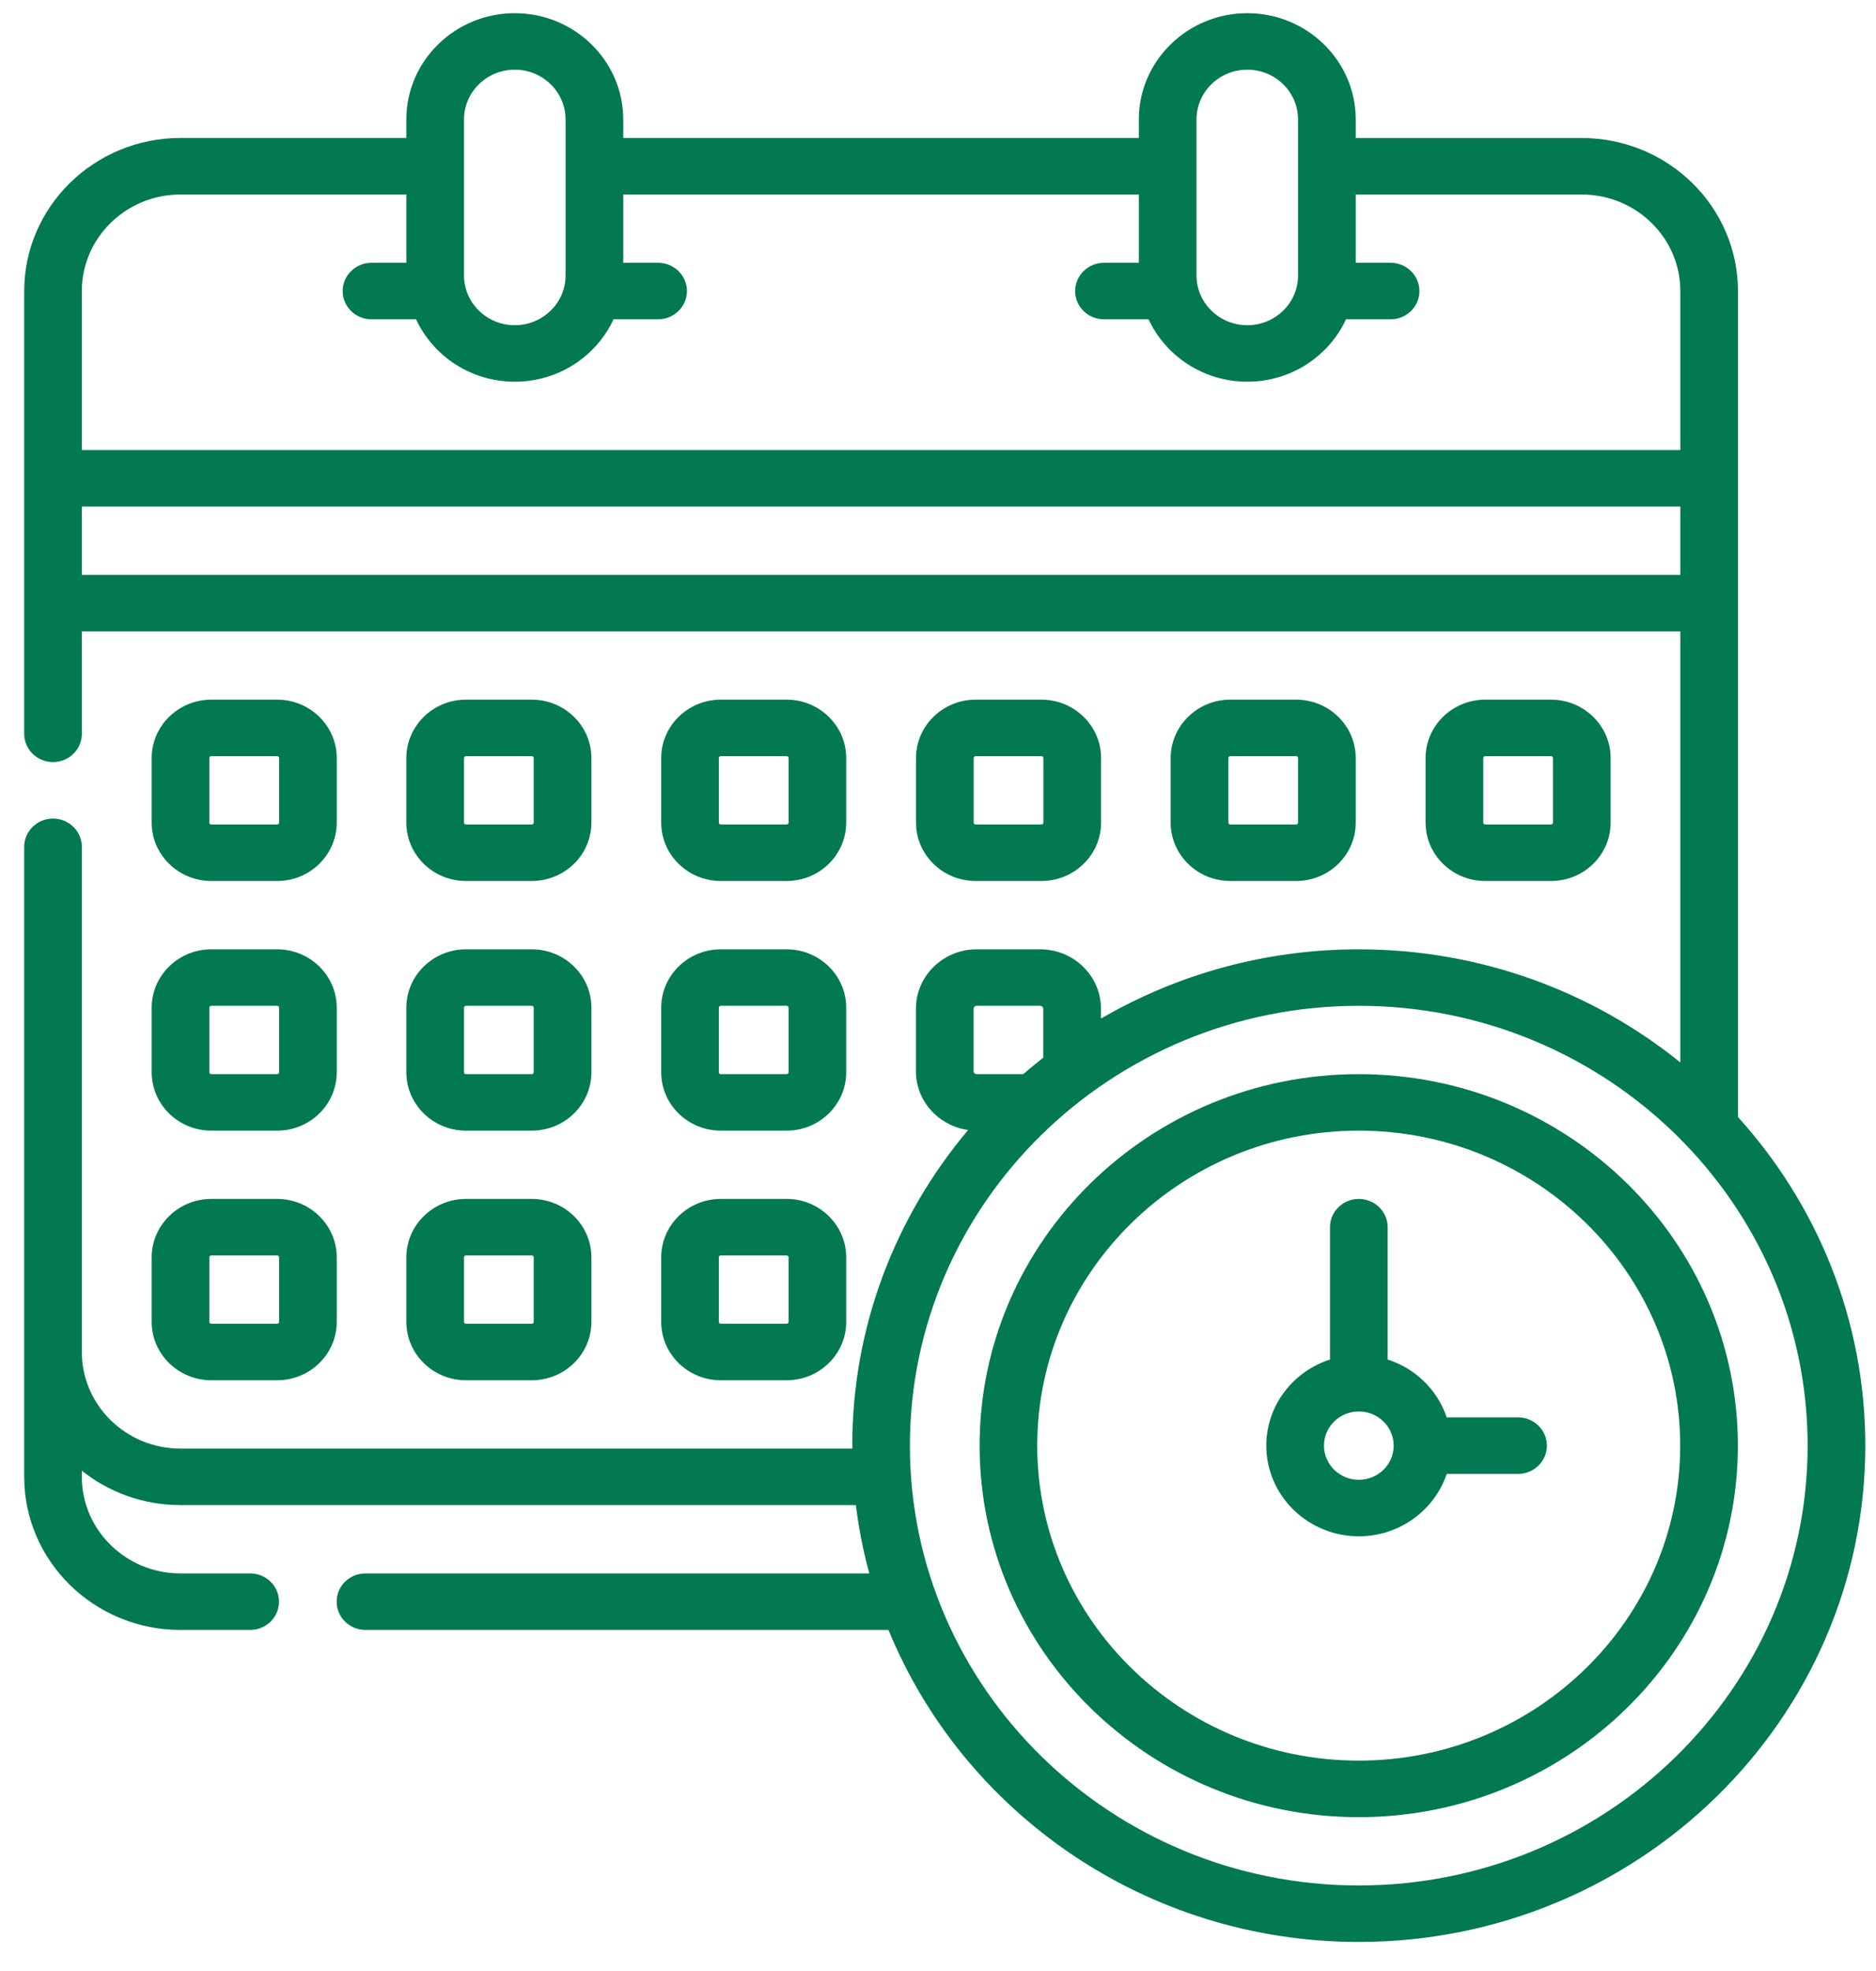
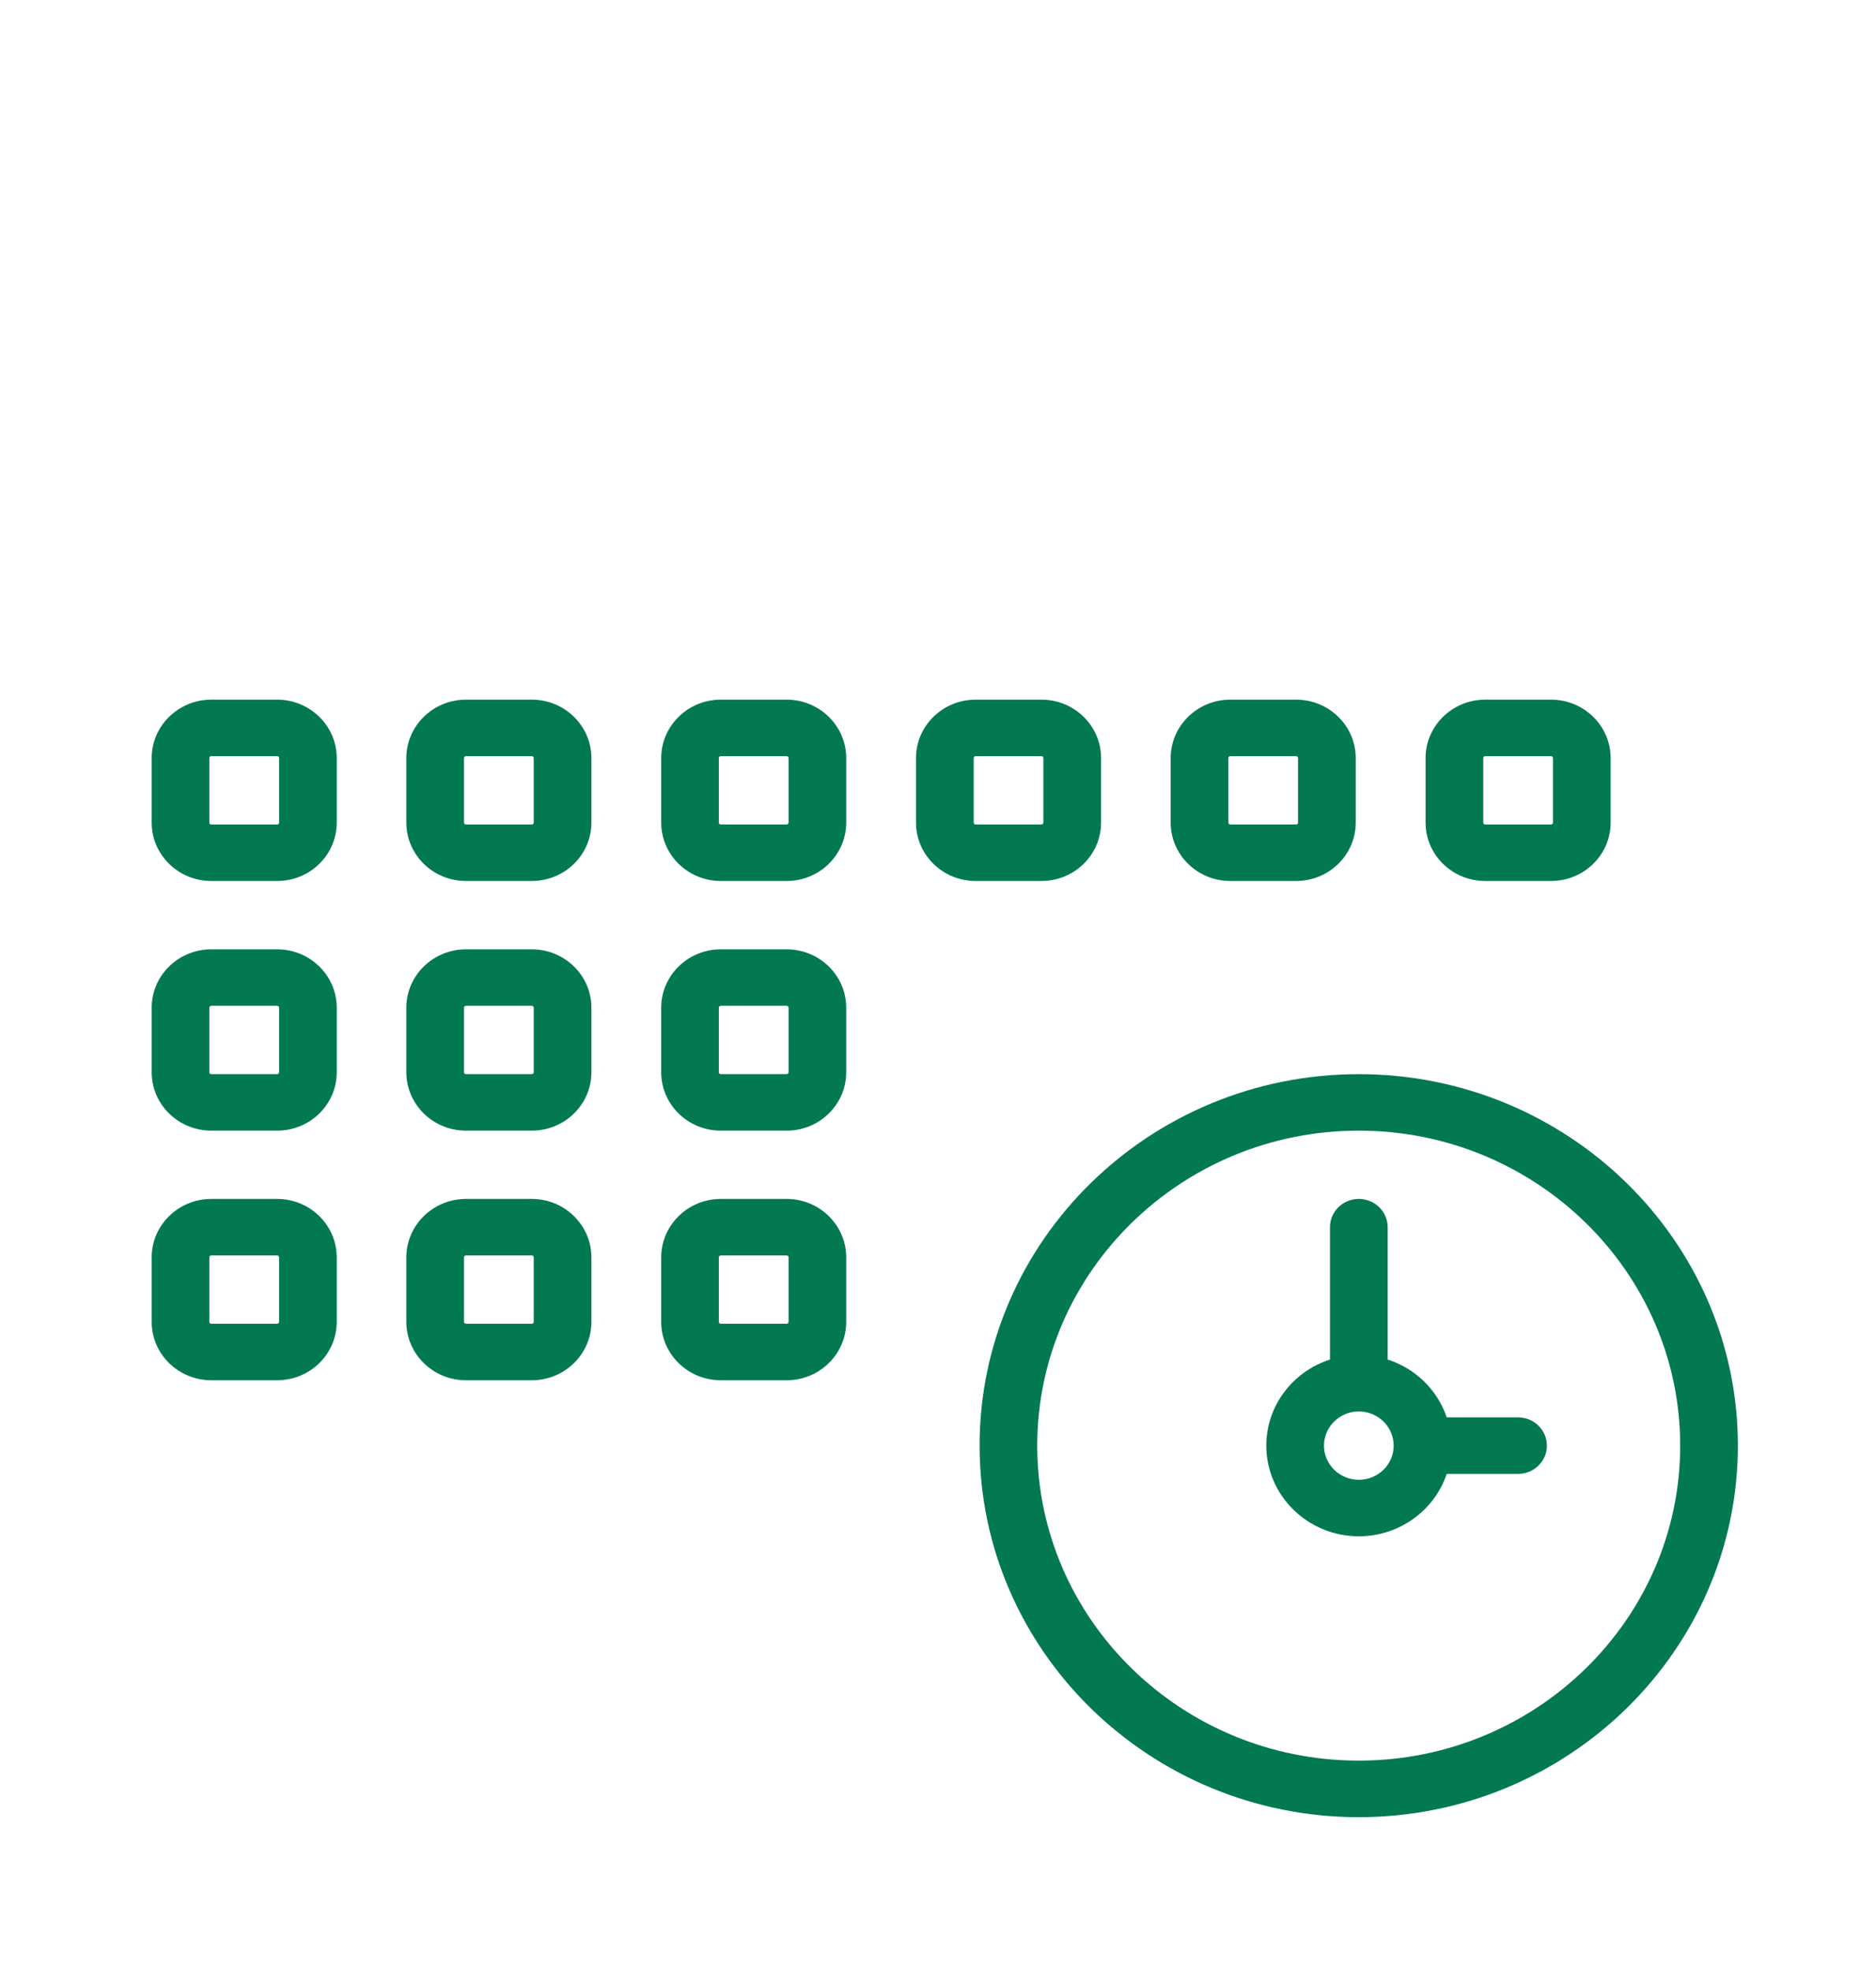
<svg xmlns="http://www.w3.org/2000/svg" width="40" height="42" viewBox="0 0 40 42" fill="none">
  <path d="M4.505 18.773H5.91C6.61 18.773 7.18 18.215 7.18 17.529V16.153C7.18 15.467 6.61 14.909 5.91 14.909H4.505C3.804 14.909 3.234 15.467 3.234 16.153V17.529C3.234 18.215 3.804 18.773 4.505 18.773ZM4.464 16.153C4.464 16.131 4.482 16.113 4.505 16.113H5.91C5.932 16.113 5.951 16.131 5.951 16.153V17.529C5.951 17.551 5.932 17.569 5.91 17.569H4.505C4.482 17.569 4.464 17.551 4.464 17.529V16.153Z" fill="#037953" />
  <path d="M9.935 18.773H11.339C12.04 18.773 12.61 18.215 12.61 17.529V16.153C12.61 15.467 12.04 14.909 11.339 14.909H9.935C9.234 14.909 8.664 15.467 8.664 16.153V17.529C8.664 18.215 9.234 18.773 9.935 18.773ZM9.894 16.153C9.894 16.131 9.912 16.113 9.935 16.113H11.339C11.362 16.113 11.38 16.131 11.38 16.153V17.529C11.38 17.551 11.362 17.569 11.339 17.569H9.935C9.912 17.569 9.894 17.551 9.894 17.529V16.153Z" fill="#037953" />
  <path d="M15.368 18.773H16.773C17.473 18.773 18.043 18.215 18.043 17.529V16.153C18.043 15.467 17.473 14.909 16.773 14.909H15.368C14.668 14.909 14.098 15.467 14.098 16.153V17.529C14.098 18.215 14.668 18.773 15.368 18.773ZM15.327 16.153C15.327 16.131 15.346 16.113 15.368 16.113H16.773C16.795 16.113 16.814 16.131 16.814 16.153V17.529C16.814 17.551 16.795 17.569 16.773 17.569H15.368C15.346 17.569 15.327 17.551 15.327 17.529V16.153Z" fill="#037953" />
  <path d="M22.206 18.773C22.907 18.773 23.477 18.215 23.477 17.529V16.153C23.477 15.467 22.907 14.909 22.206 14.909H20.802C20.101 14.909 19.531 15.467 19.531 16.153V17.529C19.531 18.215 20.101 18.773 20.802 18.773H22.206ZM20.761 17.529V16.153C20.761 16.131 20.779 16.113 20.802 16.113H22.206C22.229 16.113 22.247 16.131 22.247 16.153V17.529C22.247 17.551 22.229 17.569 22.206 17.569H20.802C20.779 17.569 20.761 17.551 20.761 17.529Z" fill="#037953" />
  <path d="M27.636 18.773C28.337 18.773 28.907 18.215 28.907 17.529V16.153C28.907 15.467 28.337 14.909 27.636 14.909H26.232C25.531 14.909 24.961 15.467 24.961 16.153V17.529C24.961 18.215 25.531 18.773 26.232 18.773H27.636ZM26.191 17.529V16.153C26.191 16.131 26.209 16.113 26.232 16.113H27.636C27.659 16.113 27.677 16.131 27.677 16.153V17.529C27.677 17.551 27.659 17.569 27.636 17.569H26.232C26.209 17.569 26.191 17.551 26.191 17.529Z" fill="#037953" />
  <path d="M33.072 18.773C33.772 18.773 34.342 18.215 34.342 17.529V16.153C34.342 15.467 33.772 14.909 33.072 14.909H31.667C30.966 14.909 30.396 15.467 30.396 16.153V17.529C30.396 18.215 30.966 18.773 31.667 18.773H33.072ZM31.626 17.529V16.153C31.626 16.131 31.645 16.113 31.667 16.113H33.072C33.094 16.113 33.112 16.131 33.112 16.153V17.529C33.112 17.551 33.094 17.569 33.072 17.569H31.667C31.645 17.569 31.626 17.551 31.626 17.529Z" fill="#037953" />
  <path d="M3.234 22.849C3.234 23.535 3.804 24.093 4.505 24.093H5.91C6.61 24.093 7.18 23.535 7.18 22.849V21.473C7.18 20.787 6.61 20.229 5.91 20.229H4.505C3.804 20.229 3.234 20.787 3.234 21.473V22.849ZM4.464 21.473C4.464 21.451 4.482 21.433 4.505 21.433H5.91C5.932 21.433 5.951 21.451 5.951 21.473V22.849C5.951 22.871 5.932 22.889 5.91 22.889H4.505C4.482 22.889 4.464 22.871 4.464 22.849V21.473Z" fill="#037953" />
  <path d="M8.664 22.849C8.664 23.535 9.234 24.093 9.935 24.093H11.339C12.04 24.093 12.61 23.535 12.61 22.849V21.473C12.61 20.787 12.04 20.229 11.339 20.229H9.935C9.234 20.229 8.664 20.787 8.664 21.473V22.849ZM9.894 21.473C9.894 21.451 9.912 21.433 9.935 21.433H11.339C11.362 21.433 11.38 21.451 11.38 21.473V22.849C11.38 22.871 11.362 22.889 11.339 22.889H9.935C9.912 22.889 9.894 22.871 9.894 22.849V21.473Z" fill="#037953" />
  <path d="M14.098 22.849C14.098 23.535 14.668 24.093 15.368 24.093H16.773C17.473 24.093 18.043 23.535 18.043 22.849V21.473C18.043 20.787 17.473 20.229 16.773 20.229H15.368C14.668 20.229 14.098 20.787 14.098 21.473V22.849ZM15.327 21.473C15.327 21.451 15.346 21.433 15.368 21.433H16.773C16.795 21.433 16.814 21.451 16.814 21.473V22.849C16.814 22.871 16.795 22.889 16.773 22.889H15.368C15.346 22.889 15.327 22.871 15.327 22.849V21.473Z" fill="#037953" />
  <path d="M3.234 28.168C3.234 28.854 3.804 29.412 4.505 29.412H5.91C6.61 29.412 7.18 28.854 7.18 28.168V26.793C7.18 26.107 6.61 25.548 5.91 25.548H4.505C3.804 25.548 3.234 26.107 3.234 26.793V28.168ZM4.464 26.793C4.464 26.77 4.482 26.752 4.505 26.752H5.91C5.932 26.752 5.951 26.77 5.951 26.793V28.168C5.951 28.19 5.932 28.208 5.91 28.208H4.505C4.482 28.208 4.464 28.19 4.464 28.168V26.793Z" fill="#037953" />
  <path d="M8.664 28.168C8.664 28.854 9.234 29.412 9.935 29.412H11.339C12.04 29.412 12.61 28.854 12.61 28.168V26.793C12.61 26.107 12.04 25.548 11.339 25.548H9.935C9.234 25.548 8.664 26.107 8.664 26.793V28.168ZM9.894 26.793C9.894 26.77 9.912 26.752 9.935 26.752H11.339C11.362 26.752 11.38 26.77 11.38 26.793V28.168C11.38 28.19 11.362 28.208 11.339 28.208H9.935C9.912 28.208 9.894 28.19 9.894 28.168V26.793Z" fill="#037953" />
  <path d="M14.098 28.168C14.098 28.854 14.668 29.412 15.368 29.412H16.773C17.473 29.412 18.043 28.854 18.043 28.168V26.793C18.043 26.107 17.473 25.548 16.773 25.548H15.368C14.668 25.548 14.098 26.107 14.098 26.793V28.168ZM15.327 26.793C15.327 26.77 15.346 26.752 15.368 26.752H16.773C16.795 26.752 16.814 26.77 16.814 26.793V28.168C16.814 28.19 16.795 28.208 16.773 28.208H15.368C15.346 28.208 15.327 28.19 15.327 28.168V26.793Z" fill="#037953" />
-   <path d="M37.057 23.802V6.202C37.057 4.404 35.563 2.941 33.726 2.941H28.907V2.545C28.907 1.297 27.87 0.281 26.595 0.281C25.32 0.281 24.282 1.297 24.282 2.545V2.94H13.289V2.545C13.289 1.297 12.251 0.281 10.976 0.281C9.701 0.281 8.664 1.297 8.664 2.545V2.94H3.847C2.01 2.94 0.516 4.404 0.516 6.202V15.637C0.516 15.97 0.791 16.239 1.13 16.239C1.47 16.239 1.745 15.97 1.745 15.637V13.454H35.828V22.639C33.962 21.134 31.573 20.229 28.972 20.229C26.966 20.229 25.086 20.768 23.475 21.705V21.496C23.475 20.797 22.895 20.229 22.181 20.229H20.823C20.11 20.229 19.529 20.797 19.529 21.496V22.826C19.529 23.465 20.015 23.993 20.643 24.079C19.1 25.908 18.172 28.253 18.172 30.805C18.172 30.826 18.172 30.847 18.172 30.868H3.847C2.688 30.868 1.745 29.945 1.745 28.81V18.046C1.745 17.713 1.47 17.443 1.13 17.443C0.791 17.443 0.516 17.713 0.516 18.046V31.47C0.516 33.269 2.01 34.732 3.847 34.732H5.334C5.674 34.732 5.949 34.462 5.949 34.13C5.949 33.797 5.674 33.528 5.334 33.528H3.847C2.688 33.528 1.745 32.605 1.745 31.47V31.339C2.319 31.797 3.05 32.072 3.847 32.072H18.249C18.31 32.569 18.406 33.055 18.535 33.528H7.793C7.453 33.528 7.178 33.797 7.178 34.13C7.178 34.462 7.453 34.732 7.793 34.732H18.944C20.539 38.625 24.433 41.381 28.972 41.381C34.927 41.381 39.772 36.637 39.772 30.805C39.772 28.121 38.745 25.668 37.057 23.802ZM25.512 2.545C25.512 1.96 25.998 1.485 26.595 1.485C27.192 1.485 27.677 1.96 27.677 2.545V5.87C27.677 6.455 27.192 6.93 26.595 6.93C25.998 6.93 25.512 6.455 25.512 5.87V2.545ZM9.894 2.545C9.894 1.96 10.379 1.485 10.976 1.485C11.573 1.485 12.059 1.96 12.059 2.545V5.87C12.059 6.455 11.573 6.93 10.976 6.93C10.379 6.93 9.894 6.455 9.894 5.87V2.545ZM3.847 4.145H8.664V5.6H7.921C7.581 5.6 7.306 5.87 7.306 6.202C7.306 6.535 7.581 6.804 7.921 6.804H8.871C9.235 7.588 10.041 8.134 10.976 8.134C11.911 8.134 12.718 7.588 13.082 6.804H14.032C14.371 6.804 14.647 6.535 14.647 6.202C14.647 5.87 14.371 5.6 14.032 5.6H13.289V4.145H24.282V5.6H23.539C23.2 5.6 22.924 5.87 22.924 6.202C22.924 6.535 23.2 6.804 23.539 6.804H24.489C24.854 7.588 25.66 8.134 26.595 8.134C27.529 8.134 28.336 7.588 28.7 6.804H29.65C29.99 6.804 30.265 6.535 30.265 6.202C30.265 5.87 29.99 5.6 29.65 5.6H28.907V4.145H33.726C34.885 4.145 35.828 5.068 35.828 6.202V9.59H1.745V6.202C1.745 5.068 2.688 4.145 3.847 4.145ZM1.745 12.25V10.794H35.828V12.25H1.745ZM20.759 21.496C20.759 21.461 20.788 21.433 20.823 21.433H22.181C22.216 21.433 22.245 21.461 22.245 21.496V22.537C22.1 22.651 21.958 22.768 21.818 22.889H20.823C20.788 22.889 20.759 22.86 20.759 22.826V21.496H20.759ZM28.972 40.177C23.695 40.177 19.401 35.973 19.401 30.805C19.401 25.637 23.695 21.433 28.972 21.433C34.249 21.433 38.542 25.637 38.542 30.805C38.542 35.973 34.249 40.177 28.972 40.177Z" fill="#037953" />
  <path d="M28.971 22.889C24.513 22.889 20.887 26.44 20.887 30.805C20.887 35.17 24.513 38.722 28.971 38.722C33.428 38.722 37.055 35.17 37.055 30.805C37.055 26.44 33.428 22.889 28.971 22.889ZM28.971 37.517C25.191 37.517 22.116 34.506 22.116 30.805C22.116 27.104 25.191 24.093 28.971 24.093C32.75 24.093 35.825 27.104 35.825 30.805C35.825 34.506 32.75 37.517 28.971 37.517Z" fill="#037953" />
  <path d="M32.368 30.203H30.847C30.652 29.621 30.182 29.161 29.588 28.97V26.15C29.588 25.818 29.312 25.548 28.973 25.548C28.633 25.548 28.358 25.818 28.358 26.15V28.97C27.57 29.223 27 29.95 27 30.805C27 31.87 27.885 32.737 28.973 32.737C29.846 32.737 30.588 32.178 30.847 31.407H32.368C32.708 31.407 32.983 31.137 32.983 30.805C32.983 30.473 32.708 30.203 32.368 30.203ZM28.973 31.533C28.563 31.533 28.23 31.206 28.23 30.805C28.23 30.404 28.563 30.077 28.973 30.077C29.383 30.077 29.716 30.404 29.716 30.805C29.716 31.206 29.383 31.533 28.973 31.533Z" fill="#037953" />
</svg>